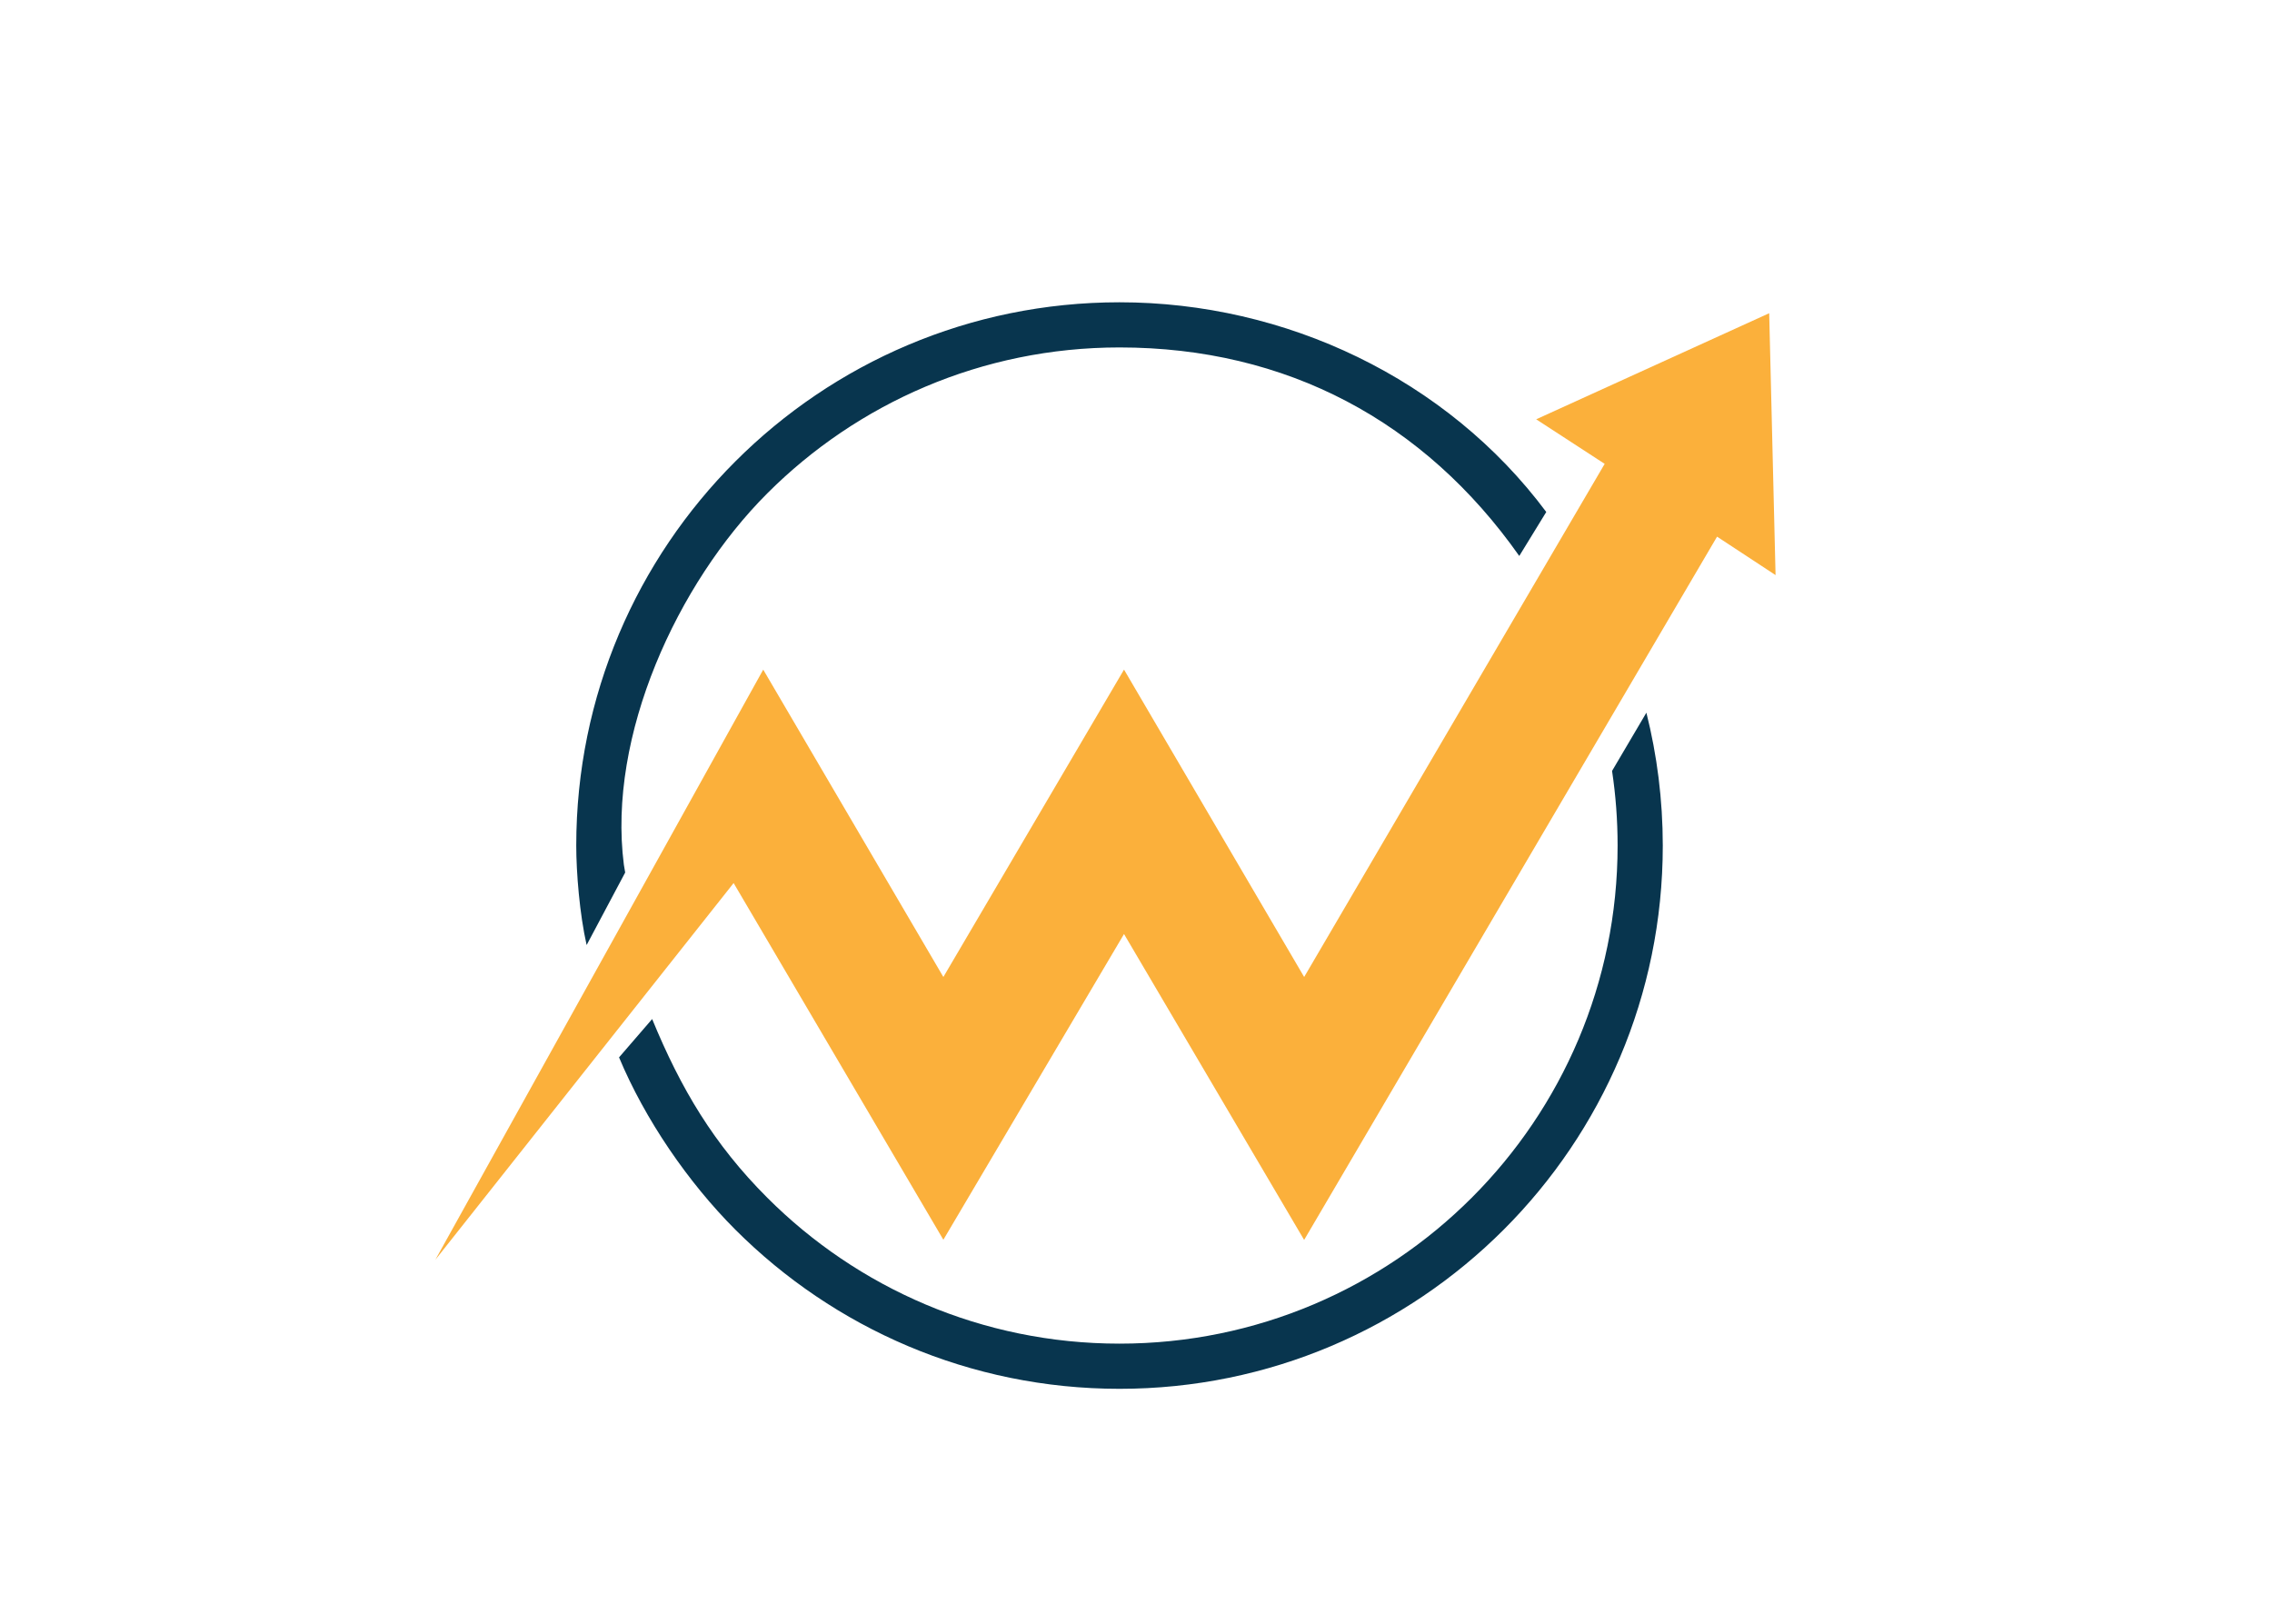
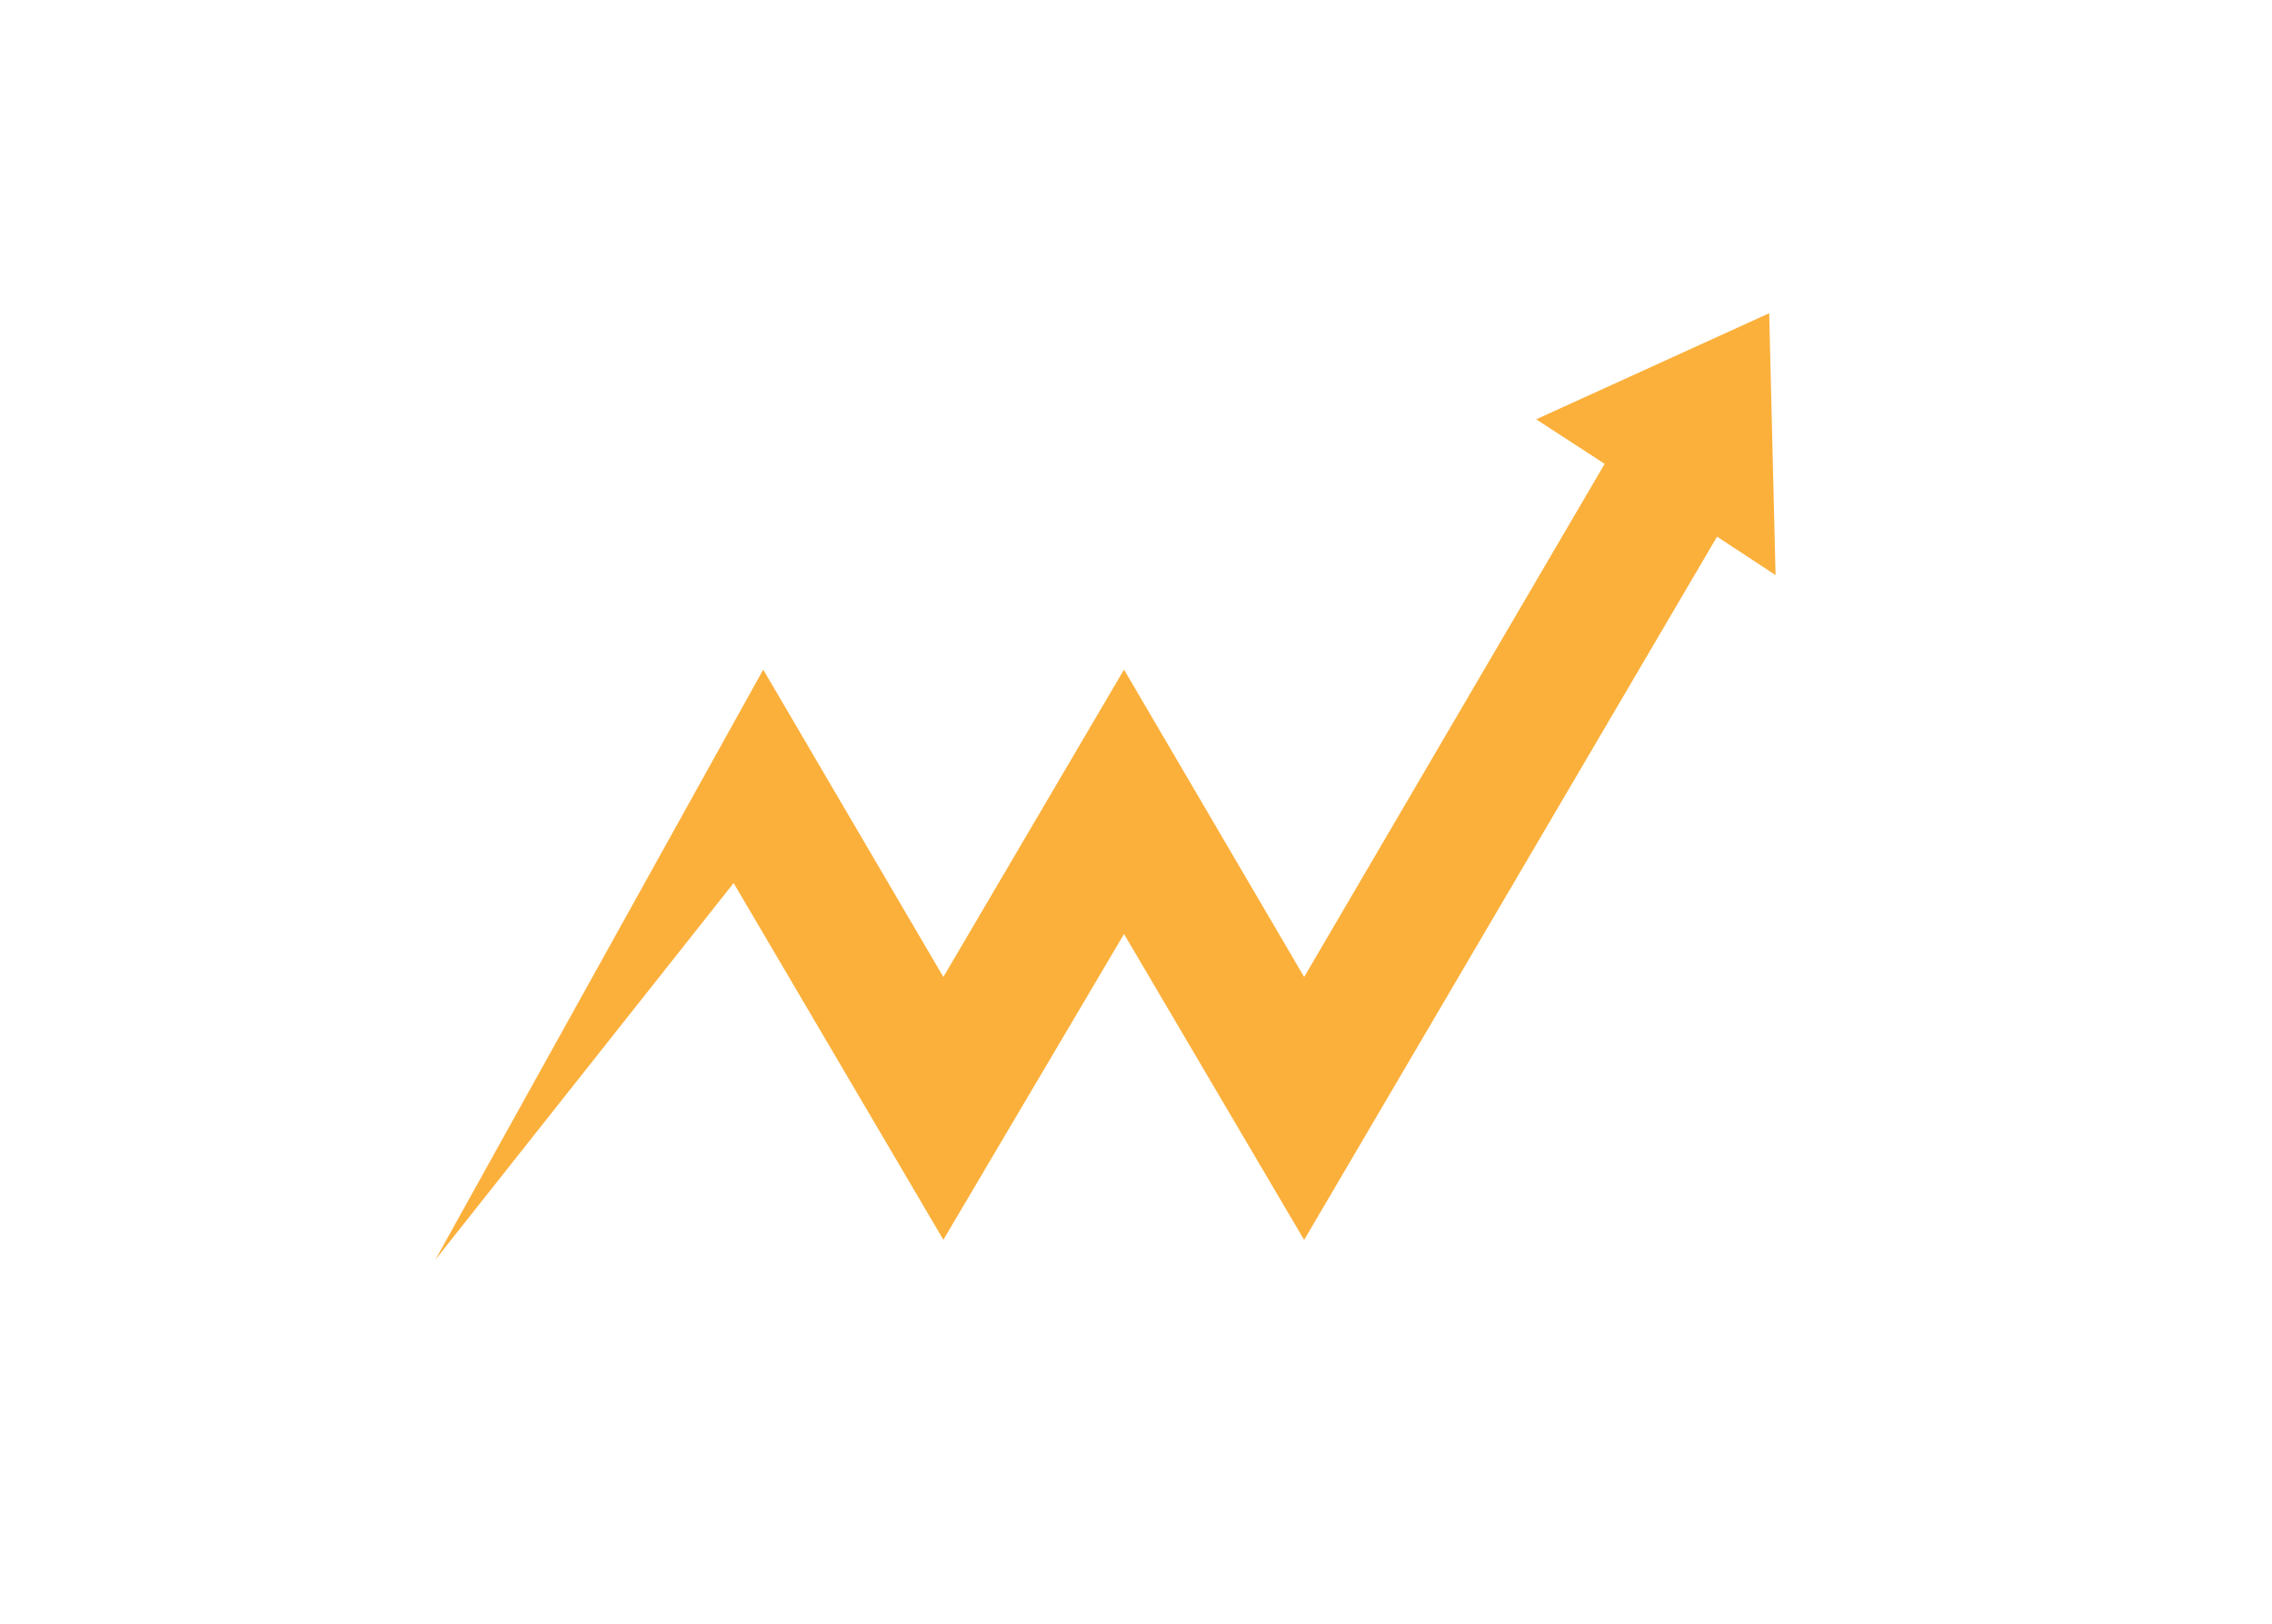
<svg xmlns="http://www.w3.org/2000/svg" version="1.1" id="Calque_1" x="0px" y="0px" viewBox="0 0 1049 750" style="enable-background:new 0 0 1049 750;" xml:space="preserve">
  <style type="text/css">
	.st0{fill-rule:evenodd;clip-rule:evenodd;fill:#08354E;}
	.st1{fill-rule:evenodd;clip-rule:evenodd;fill:#FBB03B;}
</style>
  <g>
-     <path class="st0" d="M516.88,139.57c76.61,0,151.11,35.21,197.04,96.82l-12.46,20.31c-43.76-62.13-107.34-96.28-184.58-96.28   c-63.5,0-121.01,25.75-162.61,67.36c-41.56,41.55-73.86,111.95-66.23,171.46l0.61,3.62l-17.8,33.48   c-3.24-14.33-4.79-33.47-4.79-45.95c0-69.26,28.08-131.98,73.47-177.36C384.9,167.65,447.62,139.57,516.88,139.57z M760.15,329.06   l-15.85,26.89c1.69,11.23,2.56,22.76,2.56,34.46c0,63.5-25.75,121.01-67.36,162.61c-41.61,41.61-99.12,67.36-162.61,67.36   c-63.5,0-121.01-25.75-162.61-67.36c-24.74-24.73-39.97-50.42-53.18-82.51l-15.28,17.7c11.95,28.6,31.84,57.68,53.71,79.56   c45.38,45.38,108.09,73.47,177.36,73.47c69.26,0,131.98-28.09,177.36-73.47c45.38-45.38,73.47-108.09,73.47-177.36   C767.71,369.24,765.08,348.69,760.15,329.06z" />
    <polygon class="st1" points="792.78,247.78 602.13,572.49 518.97,431.25 435.56,572.41 338.72,407.72 201,581.66 352.39,309.18    435.56,451.09 518.97,309.16 602.14,451.09 740.89,214.17 709.27,193.6 816.85,144.62 819.79,265.53  " />
  </g>
</svg>